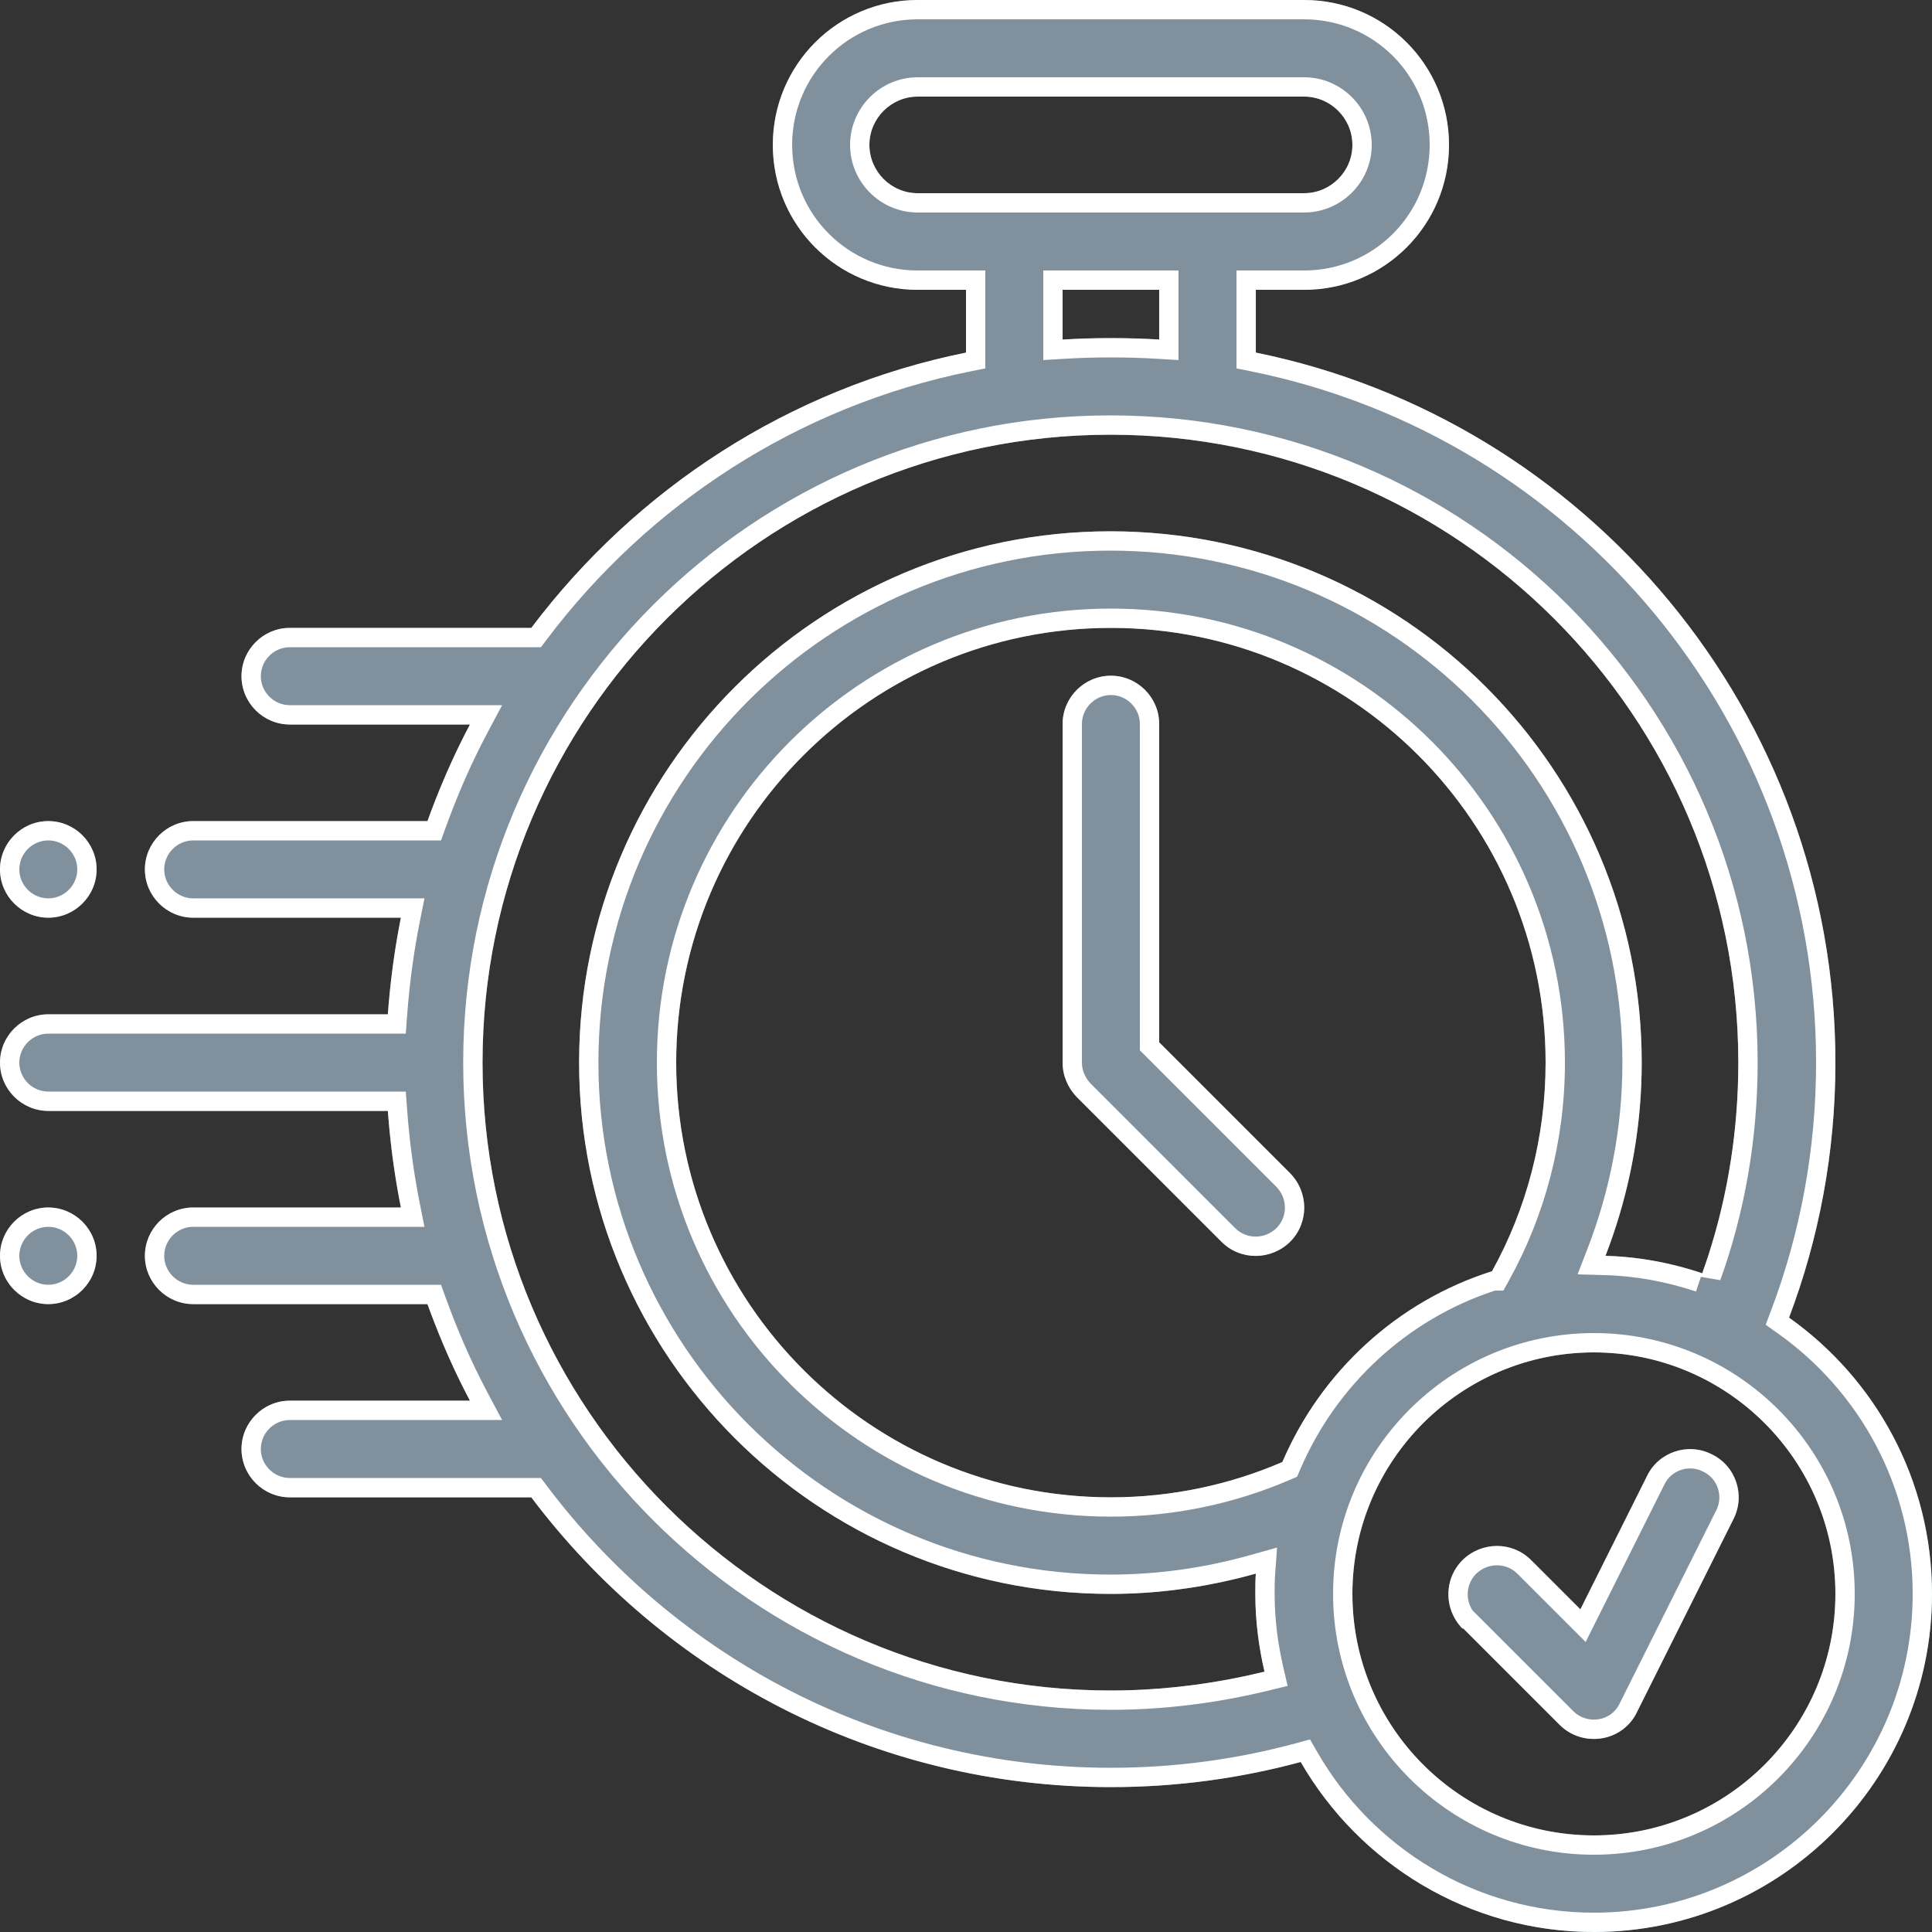
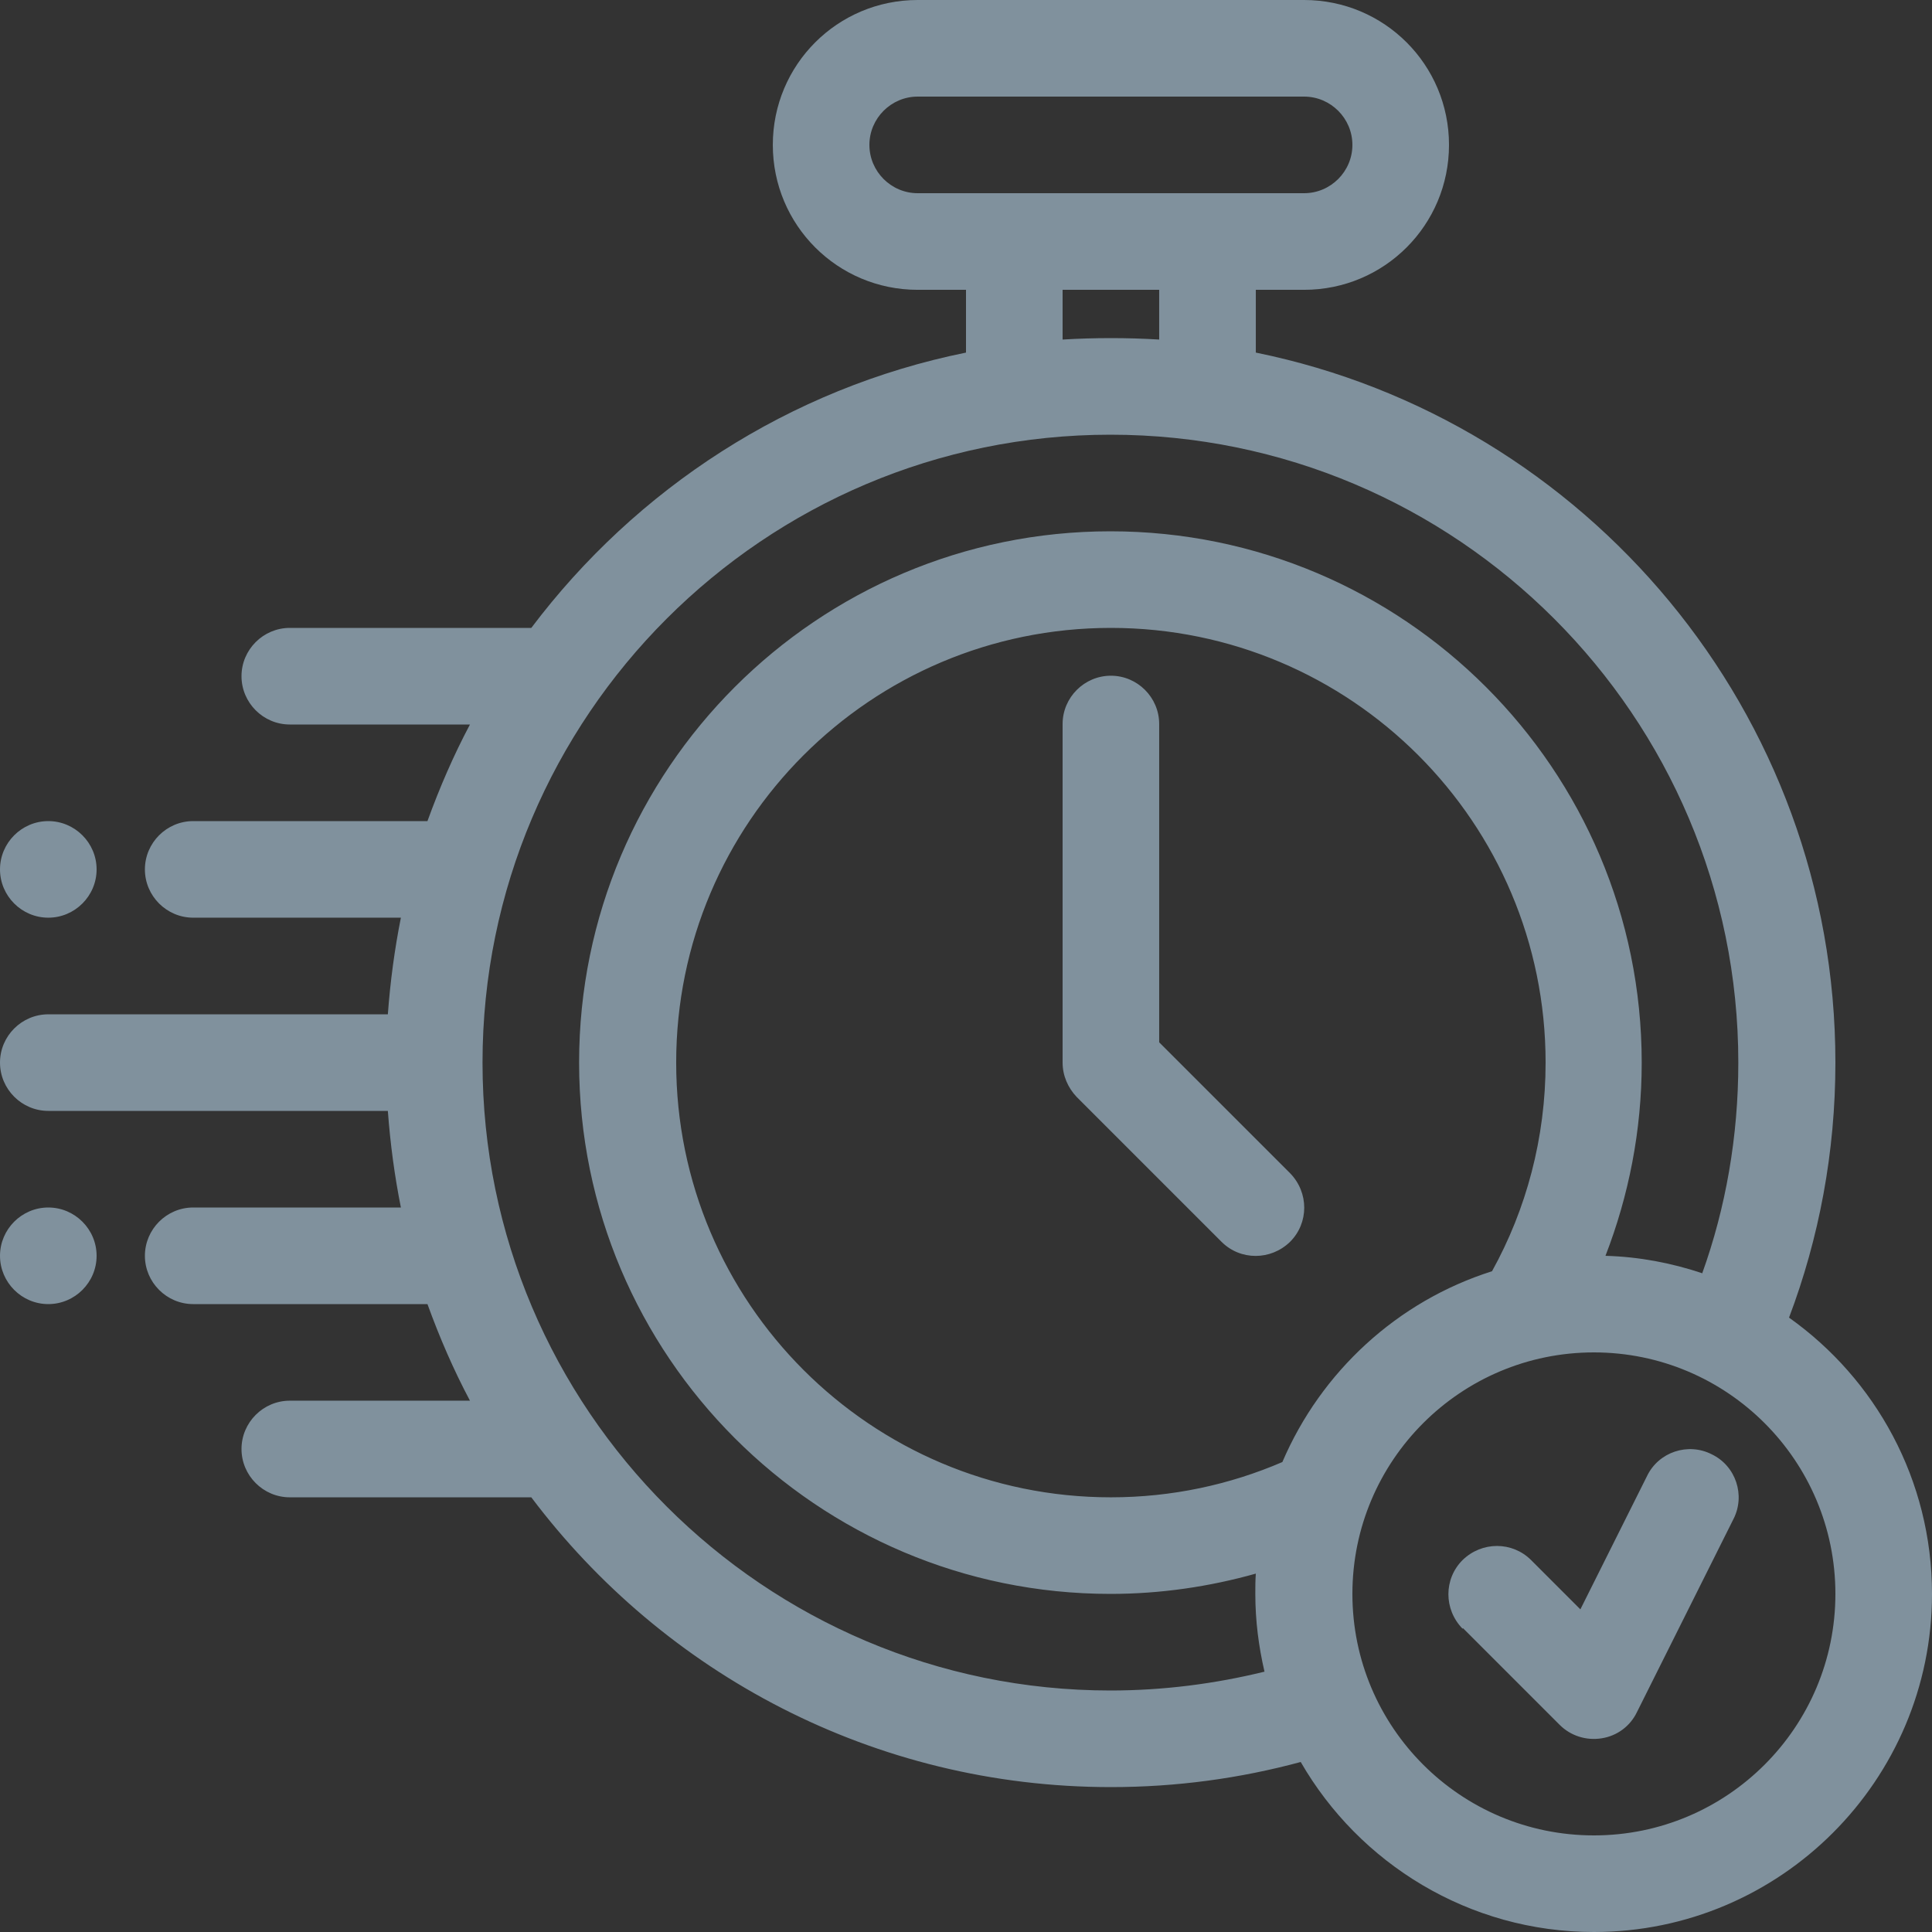
<svg xmlns="http://www.w3.org/2000/svg" width="100" height="100" viewBox="0 0 100 100" fill="none">
  <rect x="0" y="0" width="100" height="100" fill="#333333" stroke="none" />
  <path fill-rule="evenodd" clip-rule="evenodd" d="M50 15.001V18.25C40.85 20.1 32.925 25.3 27.5 32.5H15.001C13.625 32.5 12.5 33.625 12.5 34.999C12.5 36.375 13.625 37.5 15.001 37.5H24.325C23.475 39.1 22.75 40.775 22.125 42.5H10C8.625 42.5 7.5 43.625 7.5 45C7.5 46.375 8.625 47.499 10 47.499H20.75C20.425 49.125 20.2 50.8 20.075 52.501H2.5C1.125 52.501 0 53.625 0 55C0 56.375 1.125 57.5 2.5 57.5H20.075C20.2 59.2 20.425 60.875 20.75 62.5H10C8.625 62.5 7.5 63.625 7.5 65.001C7.5 66.375 8.625 67.5 10 67.5H22.125C22.75 69.225 23.475 70.9 24.325 72.499H15.001C13.625 72.499 12.5 73.626 12.5 75C12.5 76.374 13.625 77.501 15.001 77.501H27.5C34.35 86.601 45.224 92.5 57.5 92.5C60.9 92.5 64.175 92.05 67.325 91.2C70.35 96.449 76.025 100 82.5 100C92.15 100 100 92.15 100 82.5C100 76.6 97.075 71.375 92.6 68.2C94.15 64.1 95 59.65 95 55C95 36.876 82.1 21.726 65.001 18.25V15.001H67.5C71.65 15.001 75 11.65 75 7.5C75 3.35 71.65 0 67.5 0H47.499C43.35 0 40.001 3.35 40.001 7.5C40.001 11.65 43.35 15.001 47.499 15.001H50ZM82.5 70C89.4 70 95 75.6 95 82.5C95 89.4 89.4 95 82.5 95C75.6 95 70 89.4 70 82.5C70 75.6 75.6 70 82.5 70ZM75.725 84.275L80.725 89.275C81.299 89.85 82.1 90.1 82.9 89.975C83.7 89.85 84.375 89.349 84.725 88.625L89.724 78.625C90.35 77.4 89.85 75.875 88.6 75.275C87.375 74.65 85.85 75.15 85.25 76.4L81.8 83.3L79.25 80.75C78.275 79.775 76.7 79.775 75.701 80.75C74.725 81.725 74.725 83.3 75.701 84.3L75.725 84.275ZM88.1 65.925C89.325 62.525 89.975 58.825 89.975 55C89.975 37.074 75.4 22.5 57.475 22.5C39.55 22.5 24.975 37.074 24.975 55C24.975 72.925 39.55 87.5 57.475 87.5C60.225 87.5 62.9 87.15 65.45 86.525C65.15 85.225 64.975 83.9 64.975 82.5C64.975 82.149 64.975 81.8 65.001 81.45C62.6 82.125 60.075 82.5 57.475 82.5C42.3 82.5 29.974 70.175 29.974 55C29.974 39.825 42.3 27.5 57.475 27.5C72.65 27.5 84.975 39.825 84.975 55C84.975 58.525 84.3 61.9 83.099 65.001C84.85 65.05 86.525 65.375 88.1 65.9V65.925ZM77.226 65.8C79 62.6 80 58.9 80 55C80 42.575 69.925 32.5 57.5 32.5C45.075 32.5 34.999 42.575 34.999 55C34.999 67.425 45.075 77.501 57.5 77.501C60.651 77.501 63.65 76.849 66.375 75.675C68.375 71 72.325 67.35 77.224 65.8H77.226ZM2.5 62.5C3.875 62.5 5 63.625 5 65.001C5 66.375 3.875 67.5 2.5 67.5C1.125 67.5 0 66.375 0 65.001C0 63.625 1.125 62.5 2.5 62.5ZM55 37.5V55C55 55.675 55.275 56.299 55.725 56.774L63.225 64.275C64.2 65.25 65.775 65.25 66.775 64.275C67.751 63.3 67.751 61.725 66.775 60.725L59.999 53.95V37.475C59.999 36.1 58.875 34.975 57.5 34.975C56.125 34.975 55 36.1 55 37.475V37.5ZM2.5 42.5C3.875 42.5 5 43.625 5 45C5 46.375 3.875 47.499 2.5 47.499C1.125 47.499 0 46.375 0 45C0 43.625 1.125 42.5 2.5 42.5ZM59.999 17.575V15.001H55V17.575C55.824 17.525 56.65 17.5 57.5 17.5C58.35 17.5 59.175 17.525 59.999 17.575ZM70 7.5C70 8.875 68.875 10 67.5 10H47.499C46.125 10 45 8.875 45 7.5C45 6.125 46.125 5 47.499 5H67.5C68.875 5 70 6.125 70 7.5Z" fill="#80919D" />
-   <path fill-rule="evenodd" clip-rule="evenodd" d="M51 14.001V19.068L50.198 19.23C41.297 21.03 33.582 26.09 28.299 33.102L27.999 33.5H15.001C14.177 33.5 13.5 34.178 13.5 34.999C13.5 35.823 14.177 36.5 15.001 36.5H25.988L25.208 37.969C24.383 39.522 23.677 41.153 23.065 42.841L22.826 43.5H10C9.178 43.5 8.5 44.177 8.5 45C8.5 45.822 9.177 46.499 10 46.499H21.97L21.731 47.696C21.414 49.278 21.195 50.913 21.072 52.574L21.004 53.501H2.5C1.677 53.501 1 54.178 1 55C1 55.823 1.677 56.5 2.5 56.5H21.004L21.072 57.427C21.195 59.088 21.414 60.721 21.731 62.304L21.97 63.5H10C9.178 63.5 8.5 64.177 8.5 65.001C8.5 65.823 9.177 66.5 10 66.5H22.826L23.065 67.159C23.677 68.847 24.383 70.478 25.208 72.03L25.988 73.499H15.001C14.178 73.499 13.5 74.178 13.5 75C13.5 75.822 14.178 76.501 15.001 76.501H27.999L28.299 76.899C34.969 85.76 45.553 91.5 57.5 91.5C60.811 91.5 63.998 91.062 67.064 90.235L67.807 90.034L68.191 90.701C71.046 95.655 76.399 99 82.5 99C91.598 99 99 91.598 99 82.5C99 76.938 96.244 72.011 92.021 69.016L91.391 68.569L91.665 67.847C93.173 63.858 94 59.527 94 55C94 37.361 81.444 22.613 64.801 19.23L64.001 19.067V14.001H67.5C71.097 14.001 74 11.098 74 7.5C74 3.903 71.097 1 67.5 1H47.499C43.902 1 41.001 3.903 41.001 7.5C41.001 11.098 43.902 14.001 47.499 14.001H51ZM76.218 83.354L81.433 88.568C81.775 88.911 82.252 89.064 82.746 88.987C83.222 88.912 83.618 88.618 83.824 88.19L83.83 88.178L88.834 78.17C89.207 77.44 88.904 76.531 88.167 76.176L88.156 76.171L88.145 76.166C87.413 75.793 86.505 76.096 86.152 76.832L86.148 76.84L82.074 84.988L78.543 81.457C77.964 80.879 77.019 80.865 76.403 81.462C75.9 81.969 75.828 82.754 76.218 83.354ZM75.725 84.276L75.725 84.275L75.701 84.3C75.7 84.3 75.701 84.3 75.701 84.3C75.62 84.217 75.545 84.13 75.478 84.04C75.337 83.851 75.225 83.648 75.142 83.436C74.789 82.531 74.975 81.475 75.701 80.75C76.7 79.775 78.275 79.775 79.25 80.75L81.8 83.3L85.25 76.4C85.85 75.15 87.375 74.65 88.6 75.275C89.85 75.875 90.35 77.4 89.724 78.625L84.725 88.625C84.375 89.349 83.7 89.85 82.9 89.975C82.1 90.1 81.299 89.85 80.725 89.275L75.725 84.276ZM87.537 65.722C87.726 65.779 87.914 65.838 88.1 65.9V65.925C88.103 65.917 88.106 65.908 88.109 65.9C88.222 65.588 88.329 65.273 88.431 64.956C89.442 61.827 89.975 58.465 89.975 55C89.975 37.074 75.4 22.5 57.475 22.5C39.55 22.5 24.975 37.074 24.975 55C24.975 72.925 39.55 87.5 57.475 87.5C59.877 87.5 62.222 87.233 64.476 86.749C64.494 86.745 64.513 86.741 64.531 86.737C64.839 86.67 65.146 86.599 65.45 86.525C65.15 85.225 64.975 83.9 64.975 82.5C64.975 82.498 64.975 82.496 64.975 82.494C64.975 82.145 64.975 81.798 65.001 81.45C64.664 81.545 64.326 81.633 63.985 81.716C61.892 82.223 59.711 82.5 57.475 82.5C42.3 82.5 29.974 70.175 29.974 55C29.974 39.825 42.3 27.5 57.475 27.5C72.65 27.5 84.975 39.825 84.975 55C84.975 58.154 84.435 61.188 83.461 64.013C83.346 64.345 83.226 64.674 83.099 65.001C83.451 65.01 83.8 65.031 84.146 65.063C85.316 65.17 86.449 65.398 87.537 65.722ZM88.037 66.089L89.041 66.264C90.306 62.753 90.975 58.938 90.975 55C90.975 36.522 75.953 21.5 57.475 21.5C38.997 21.5 23.975 36.522 23.975 55C23.975 73.477 38.997 88.5 57.475 88.5C60.31 88.5 63.065 88.14 65.689 87.496L66.647 87.261L66.424 86.3C66.139 85.064 65.975 83.815 65.975 82.5C65.975 82.143 65.976 81.83 65.998 81.522L66.101 80.102L64.73 80.487C62.413 81.139 59.979 81.5 57.475 81.5C42.852 81.5 30.974 69.623 30.974 55C30.974 40.377 42.852 28.5 57.475 28.5C72.098 28.5 83.975 40.377 83.975 55C83.975 58.397 83.325 61.649 82.167 64.639L81.656 65.96L83.071 66C84.715 66.046 86.293 66.352 87.785 66.849L88.037 66.089ZM77.224 65.8C72.325 67.35 68.375 71 66.375 75.675C63.65 76.849 60.651 77.501 57.5 77.501C45.075 77.501 34.999 67.425 34.999 55C34.999 42.575 45.075 32.5 57.5 32.5C69.925 32.5 80 42.575 80 55C80 58.9 79 62.6 77.226 65.8H77.224ZM77.814 66.8H77.381C72.832 68.286 69.162 71.702 67.294 76.069L67.137 76.436L66.771 76.594C63.924 77.82 60.79 78.501 57.5 78.501C44.523 78.501 33.999 67.977 33.999 55C33.999 42.022 44.523 31.5 57.5 31.5C70.478 31.5 81 42.022 81 55C81 59.072 79.956 62.938 78.1 66.285L77.814 66.8ZM58.999 54.364V37.475C58.999 36.653 58.322 35.975 57.5 35.975C56.677 35.975 56 36.653 56 37.475V55C56 55.393 56.158 55.773 56.443 56.078L63.932 63.568C63.932 63.568 63.932 63.568 63.932 63.568C64.51 64.146 65.455 64.16 66.073 63.563C66.647 62.985 66.659 62.042 66.063 61.428C66.062 61.426 66.061 61.425 66.059 61.424L58.999 54.364ZM66.775 60.725C67.751 61.725 67.751 63.3 66.775 64.275C65.775 65.25 64.2 65.25 63.225 64.275L55.725 56.774C55.275 56.299 55 55.675 55 55V37.475C55 36.1 56.125 34.975 57.5 34.975C58.875 34.975 59.999 36.1 59.999 37.475V53.95L66.775 60.725ZM60.999 18.636L59.94 18.573C59.135 18.524 58.33 18.5 57.5 18.5C56.67 18.5 55.864 18.524 55.06 18.573L54 18.636V14.001H60.999V18.636ZM15.001 72.499C13.625 72.499 12.5 73.626 12.5 75C12.5 76.374 13.625 77.501 15.001 77.501H27.5C34.35 86.601 45.224 92.5 57.5 92.5C60.9 92.5 64.175 92.05 67.325 91.2C70.35 96.449 76.025 100 82.5 100C92.15 100 100 92.15 100 82.5C100 76.6 97.075 71.375 92.6 68.2C94.15 64.1 95 59.65 95 55C95 36.876 82.1 21.726 65.001 18.25V15.001H67.5C71.65 15.001 75 11.65 75 7.5C75 3.35 71.65 0 67.5 0H47.499C43.35 0 40.001 3.35 40.001 7.5C40.001 11.65 43.35 15.001 47.499 15.001H50V18.25C40.85 20.1 32.925 25.3 27.5 32.5H15.001C13.625 32.5 12.5 33.625 12.5 34.999C12.5 36.375 13.625 37.5 15.001 37.5H24.325C24.149 37.83 23.979 38.164 23.814 38.5C23.18 39.793 22.621 41.131 22.125 42.5H10C8.625 42.5 7.5 43.625 7.5 45C7.5 46.375 8.625 47.499 10 47.499H20.75C20.684 47.831 20.622 48.164 20.564 48.499C20.337 49.809 20.175 51.147 20.075 52.501H2.5C1.125 52.501 0 53.625 0 55C0 56.375 1.125 57.5 2.5 57.5H20.075C20.175 58.854 20.337 60.191 20.564 61.5C20.622 61.835 20.684 62.169 20.75 62.5H10C8.625 62.5 7.5 63.625 7.5 65.001C7.5 66.375 8.625 67.5 10 67.5H22.125C22.621 68.869 23.18 70.206 23.814 71.499C23.979 71.836 24.149 72.169 24.325 72.499H15.001ZM82.5 69C89.952 69 96 75.048 96 82.5C96 89.952 89.952 96 82.5 96C75.048 96 69 89.952 69 82.5C69 75.048 75.048 69 82.5 69ZM4 65.001C4 64.177 3.322 63.5 2.5 63.5C1.677 63.5 1 64.177 1 65.001C1 65.822 1.677 66.5 2.5 66.5C3.323 66.5 4 65.823 4 65.001ZM4 45C4 44.177 3.322 43.5 2.5 43.5C1.677 43.5 1 44.177 1 45C1 45.822 1.677 46.499 2.5 46.499C3.323 46.499 4 45.822 4 45ZM59.999 15.001V17.575C59.667 17.555 59.334 17.538 58.999 17.526C58.505 17.509 58.007 17.5 57.5 17.5C56.993 17.5 56.495 17.509 56 17.526C55.665 17.539 55.332 17.555 55 17.575V15.001H59.999ZM71 7.5C71 9.427 69.427 10.999 67.5 10.999H47.499C45.573 10.999 44 9.427 44 7.5C44 5.573 45.572 4 47.499 4H67.5C69.428 4 71 5.572 71 7.5ZM95 82.5C95 75.6 89.4 70 82.5 70C75.6 70 70 75.6 70 82.5C70 89.4 75.6 95 82.5 95C89.4 95 95 89.4 95 82.5ZM5 65.001C5 63.625 3.875 62.5 2.5 62.5C1.125 62.5 0 63.625 0 65.001C0 66.375 1.125 67.5 2.5 67.5C3.875 67.5 5 66.375 5 65.001ZM5 45C5 43.625 3.875 42.5 2.5 42.5C1.125 42.5 0 43.625 0 45C0 46.375 1.125 47.499 2.5 47.499C3.875 47.499 5 46.375 5 45ZM67.5 10C68.875 10 70 8.875 70 7.5C70 6.125 68.875 5 67.5 5H47.499C46.125 5 45 6.125 45 7.5C45 8.875 46.125 10 47.499 10H67.5Z" fill="white" />
</svg>